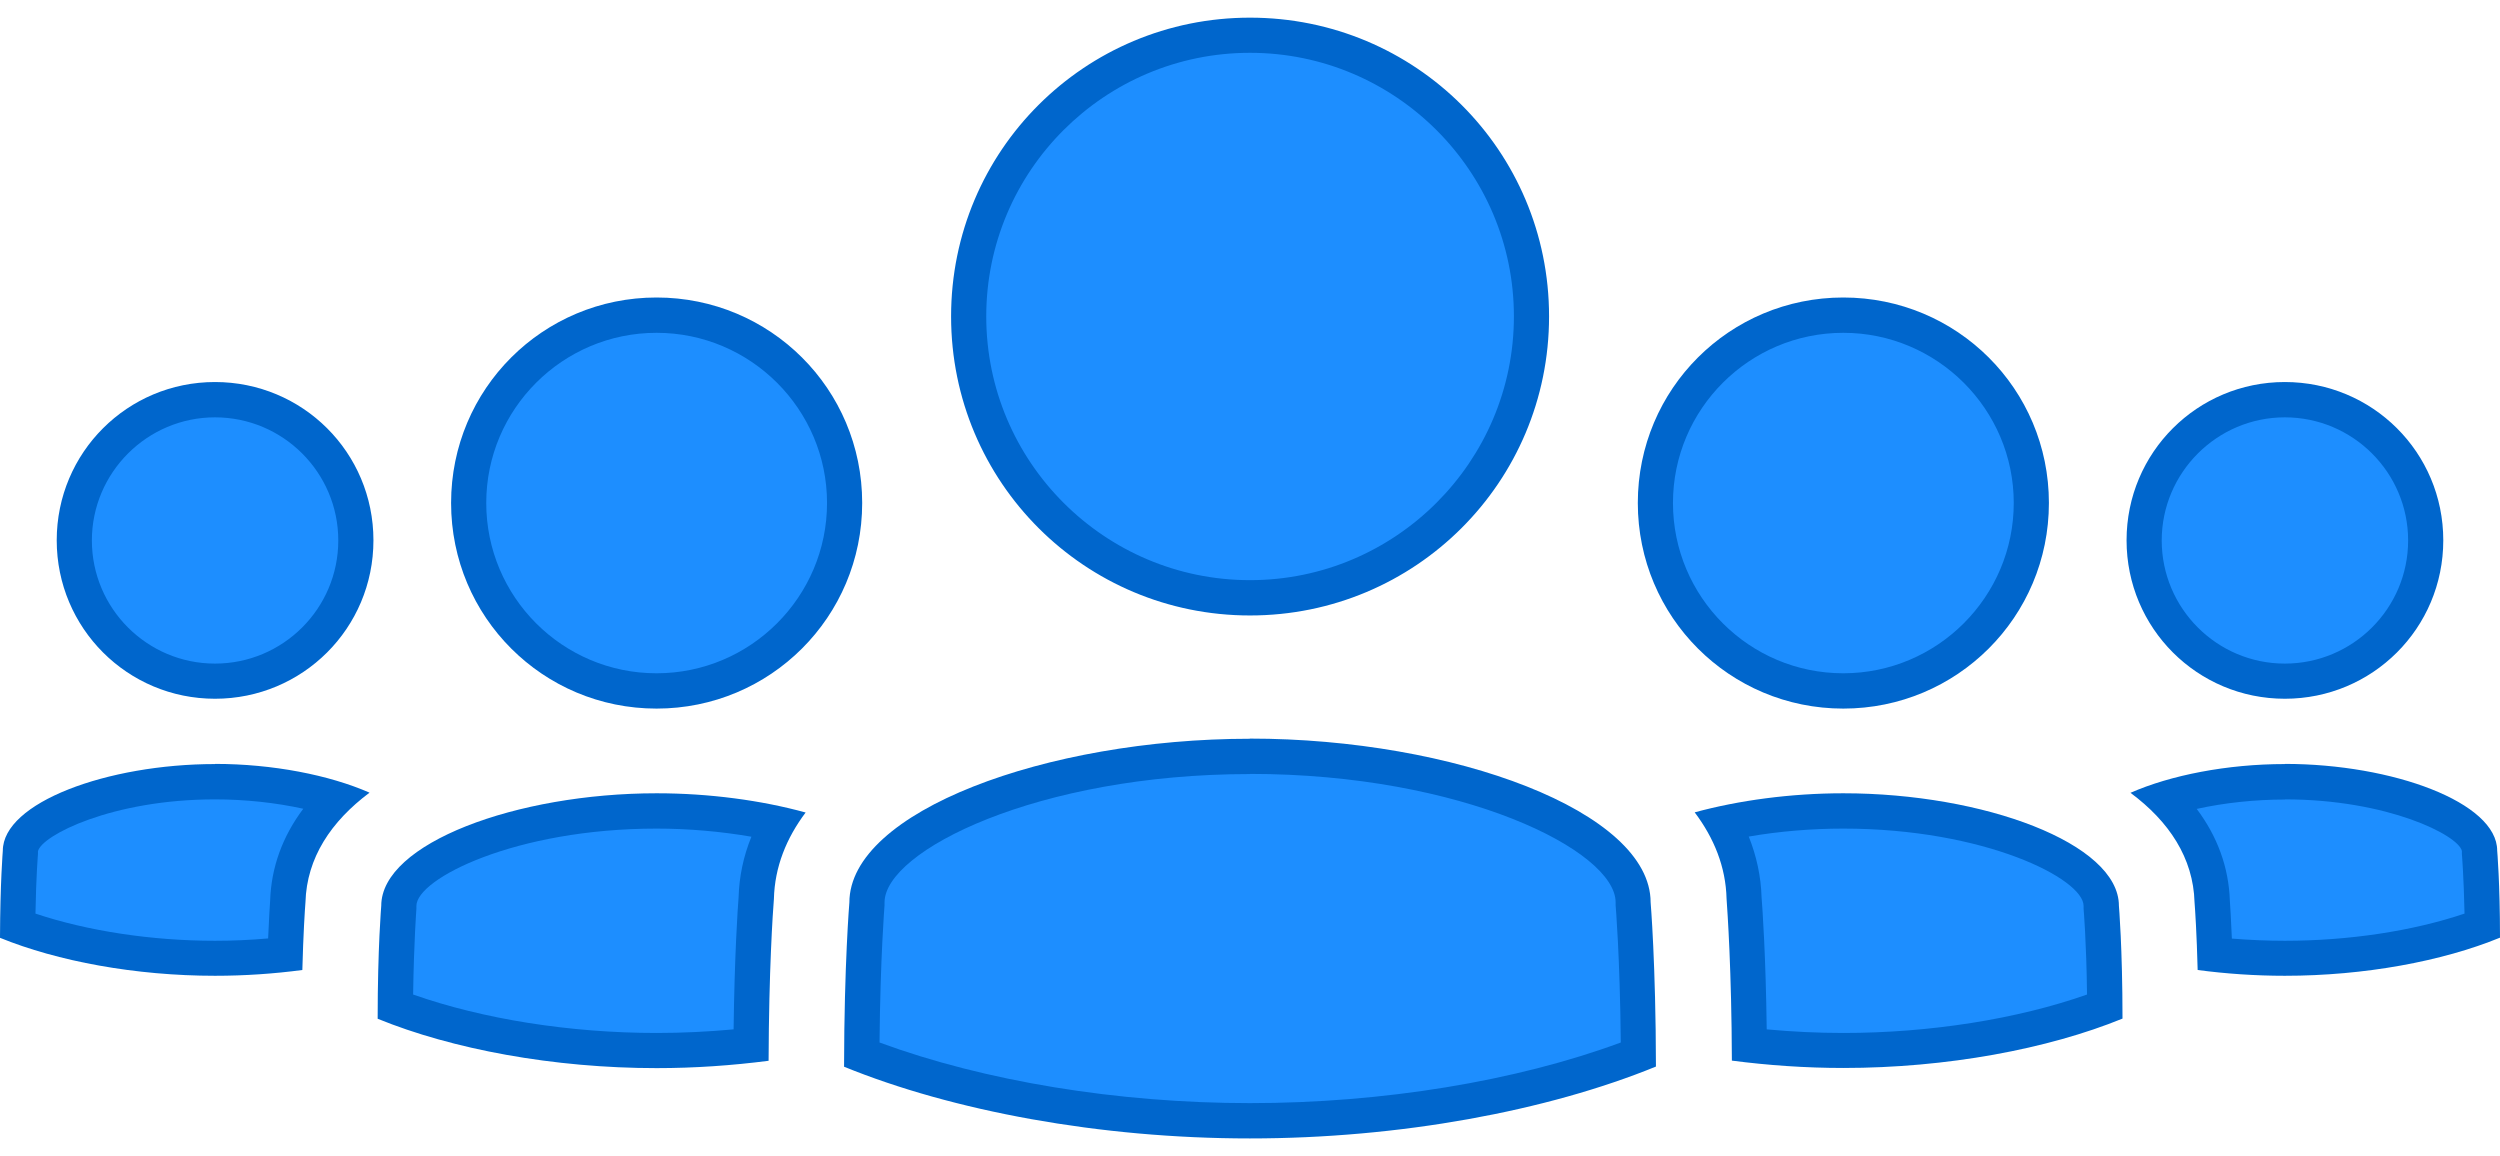
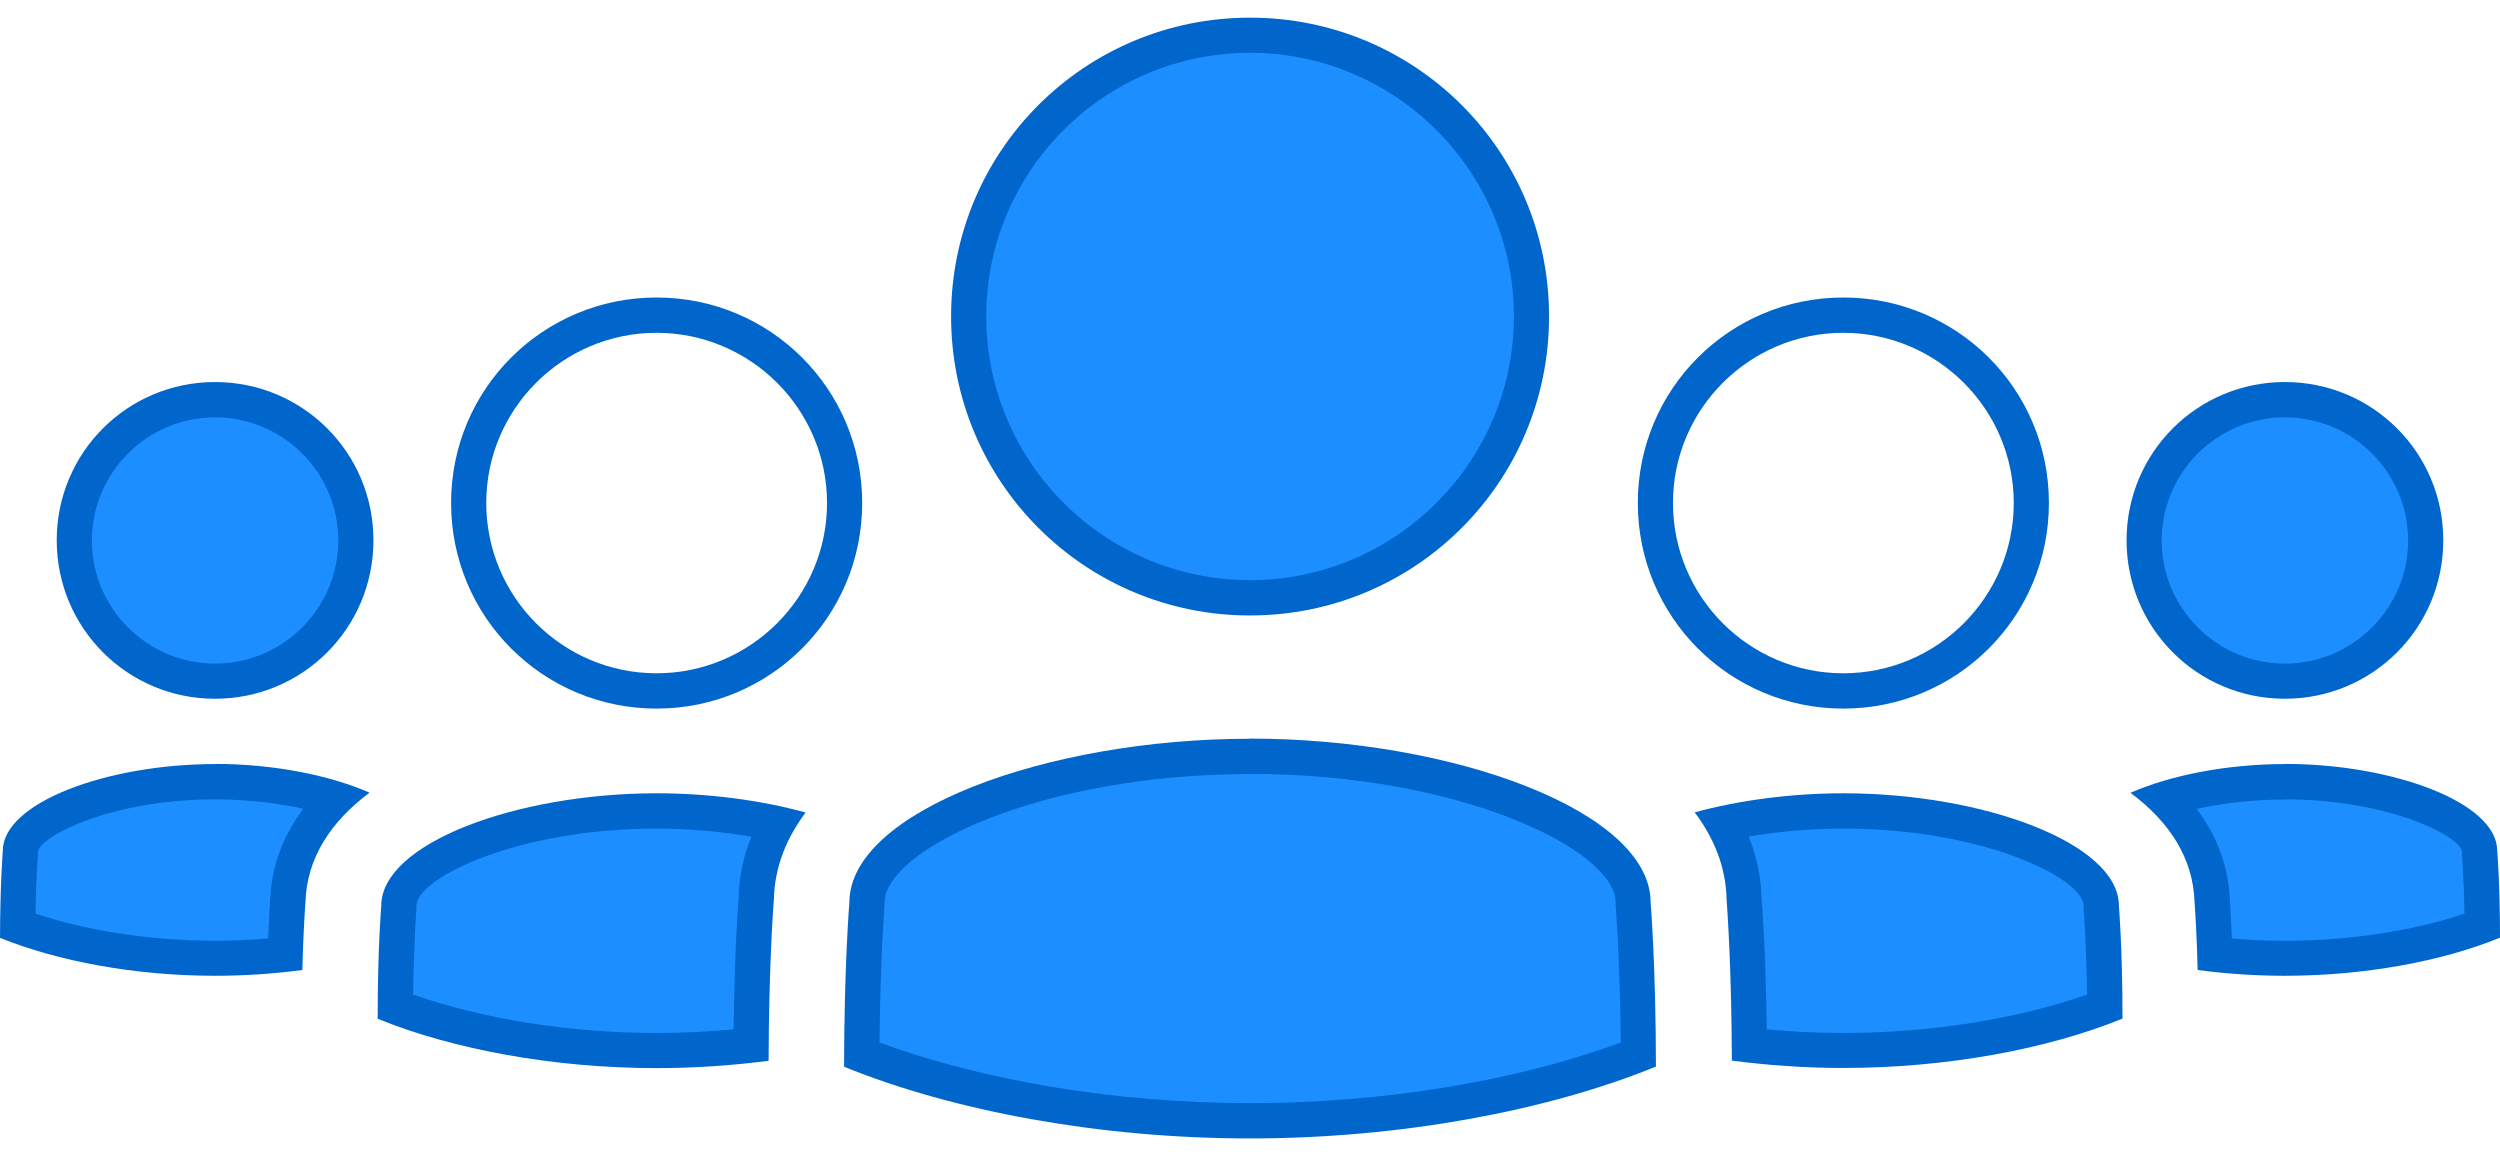
<svg xmlns="http://www.w3.org/2000/svg" id="Layer_2" data-name="Layer 2" viewBox="0 0 160 73.99">
  <defs>
    <style>
      .cls-1 {
        fill: #1d8eff;
      }

      .cls-2 {
        fill: #06c;
      }
    </style>
  </defs>
  <g id="Layer_1-2" data-name="Layer 1">
    <g>
      <g>
        <path class="cls-1" d="M146.23,43.6c-4.97,0-9.01-4.04-9.01-9.01s4.04-9,9.01-9,9.01,4.04,9.01,9-4.04,9.01-9.01,9.01Z" />
        <path class="cls-2" d="M146.23,26.71c4.35,0,7.89,3.53,7.89,7.88s-3.54,7.88-7.89,7.88-7.88-3.54-7.88-7.88,3.54-7.88,7.88-7.88M146.23,24.45c-5.6,0-10.13,4.51-10.13,10.13s4.53,10.14,10.13,10.14,10.14-4.51,10.14-10.14-4.54-10.13-10.14-10.13h0Z" />
      </g>
      <g>
        <path class="cls-1" d="M13.76,43.6c-4.97,0-9.01-4.04-9.01-9.01s4.04-9,9.01-9,9.01,4.04,9.01,9-4.04,9.01-9.01,9.01Z" />
        <path class="cls-2" d="M13.76,26.71c4.35,0,7.89,3.53,7.89,7.88s-3.54,7.88-7.89,7.88-7.88-3.54-7.88-7.88,3.54-7.88,7.88-7.88M13.76,24.45c-5.6,0-10.13,4.51-10.13,10.13s4.53,10.14,10.13,10.14,10.14-4.51,10.14-10.14-4.54-10.13-10.14-10.13h0Z" />
      </g>
      <g>
-         <path class="cls-1" d="M117.97,44.22c-6.63,0-12.03-5.4-12.03-12.03s5.39-12.02,12.03-12.02,12.03,5.39,12.03,12.02-5.4,12.03-12.03,12.03Z" />
        <path class="cls-2" d="M117.97,21.3c6.01,0,10.91,4.89,10.91,10.89s-4.89,10.9-10.91,10.9-10.9-4.89-10.9-10.9,4.89-10.89,10.9-10.89M117.97,19.04c-7.27,0-13.15,5.85-13.15,13.15s5.88,13.16,13.15,13.16,13.16-5.86,13.16-13.16-5.89-13.15-13.16-13.15h0Z" />
      </g>
      <g>
-         <path class="cls-1" d="M42.02,44.22c-6.63,0-12.03-5.4-12.03-12.03s5.39-12.02,12.03-12.02,12.03,5.39,12.03,12.02-5.4,12.03-12.03,12.03Z" />
        <path class="cls-2" d="M42.02,21.3c6.01,0,10.91,4.89,10.91,10.89s-4.89,10.9-10.91,10.9-10.9-4.89-10.9-10.9,4.89-10.89,10.9-10.89M42.02,19.04c-7.27,0-13.15,5.85-13.15,13.15s5.88,13.16,13.15,13.16,13.16-5.86,13.16-13.16-5.89-13.15-13.16-13.15h0Z" />
      </g>
      <g>
        <path class="cls-1" d="M146.23,61.33c-1.49,0-2.99-.08-4.48-.25-.06-1.85-.14-3.06-.17-3.42-.07-2.39-1.11-4.62-3.04-6.53,2.26-.7,5.01-1.1,7.69-1.1,6.71,0,12.46,2.43,12.46,4.42,0,.11.15,1.86.18,4.8-3.57,1.33-8.12,2.08-12.64,2.08Z" />
        <path class="cls-2" d="M146.23,51.16c6.59,0,11.11,2.3,11.33,3.3v.19s.12,1.42.17,3.82c-3.32,1.12-7.42,1.74-11.5,1.74-1.13,0-2.26-.05-3.39-.14-.05-1.26-.11-2.09-.13-2.43-.07-2.12-.79-4.1-2.12-5.87,1.77-.39,3.72-.6,5.65-.6M146.23,48.9c-3.69,0-7.31.71-9.88,1.84,2.47,1.83,4.02,4.17,4.1,7,.04.5.14,2.02.2,4.34,1.81.24,3.69.37,5.58.37,5.09,0,10.09-.93,13.77-2.44,0-3.49-.18-5.57-.18-5.57,0-3.08-6.68-5.55-13.59-5.55h0Z" />
      </g>
      <g>
        <path class="cls-1" d="M13.76,61.33c-4.51,0-9.06-.75-12.63-2.08.03-2.93.17-4.69.17-4.71,0-2.08,5.75-4.52,12.46-4.52,2.68,0,5.43.4,7.7,1.1-1.93,1.91-2.97,4.15-3.04,6.58-.03.32-.11,1.52-.17,3.37-1.49.16-3,.25-4.49.25Z" />
        <path class="cls-2" d="M13.76,51.16c1.93,0,3.88.21,5.65.6-1.33,1.77-2.05,3.75-2.12,5.87-.02.34-.08,1.18-.13,2.43-1.13.1-2.27.15-3.4.15-4.07,0-8.17-.63-11.49-1.74.04-2.4.16-3.8.16-3.82v-.08s0-.09,0-.09c.23-1.01,4.74-3.32,11.33-3.32M13.76,48.9c-6.9,0-13.58,2.47-13.58,5.55,0,0-.17,2.08-.18,5.57,3.68,1.5,8.67,2.43,13.76,2.43,1.9,0,3.78-.13,5.59-.37.06-2.31.16-3.84.2-4.34.08-2.84,1.64-5.17,4.1-7.01-2.58-1.13-6.19-1.84-9.89-1.84h0Z" />
      </g>
      <g>
        <path class="cls-1" d="M80,38.26c-9.93,0-18-8.08-18-18.01S70.07,2.25,80,2.25s18.01,8.07,18.01,18-8.08,18.01-18.01,18.01Z" />
        <path class="cls-2" d="M80,3.38c9.31,0,16.89,7.57,16.89,16.87s-7.58,16.88-16.89,16.88-16.88-7.57-16.88-16.88,7.57-16.87,16.88-16.87M80,1.13c-10.57,0-19.13,8.51-19.13,19.12s8.56,19.14,19.13,19.14,19.14-8.52,19.14-19.14S90.57,1.13,80,1.13h0Z" />
      </g>
      <g>
        <path class="cls-1" d="M80,71.73c-8.91,0-17.91-1.54-24.84-4.23.03-6,.33-9.62.33-9.65,0-4.9,11.92-9.44,24.51-9.44s24.52,4.54,24.52,9.35c0,.13.3,3.74.34,9.74-6.94,2.7-15.94,4.23-24.86,4.23Z" />
        <path class="cls-2" d="M80,49.53c13.57,0,23.4,4.91,23.4,8.22v.19s.28,3.3.33,8.78c-6.71,2.48-15.25,3.88-23.73,3.88s-17.01-1.41-23.71-3.88c.05-5.48.32-8.75.32-8.78v-.09s0-.09,0-.09c0-3.31,9.82-8.22,23.38-8.22M80,47.28c-13.03,0-25.64,4.66-25.64,10.48,0,0-.33,3.92-.34,10.51,6.94,2.83,16.37,4.59,25.97,4.59s19.04-1.76,25.99-4.6c-.01-6.59-.34-10.51-.34-10.51,0-5.82-12.61-10.48-25.65-10.48h0Z" />
      </g>
      <g>
        <path class="cls-1" d="M42.02,67.23c-5.99,0-12.03-1.02-16.73-2.8.03-3.96.22-6.34.23-6.37,0-2.85,7.36-6.17,16.5-6.17,2.64,0,5.28.28,7.72.82-.86,1.52-1.31,3.13-1.35,4.79-.05.61-.29,4.04-.33,9.39-2.02.23-4.04.34-6.04.34Z" />
        <path class="cls-2" d="M42.02,53.03c2.03,0,4.11.18,6.07.52-.51,1.25-.78,2.54-.82,3.87-.06.74-.26,3.77-.32,8.46-1.64.15-3.29.23-4.92.23-5.55,0-11.13-.89-15.59-2.46.05-3.43.21-5.46.21-5.49v-.09s0-.09,0-.09c0-1.74,6.34-4.95,15.37-4.95M42.02,50.77c-8.96,0-17.62,3.2-17.62,7.2,0,0-.23,2.7-.23,7.23,4.77,1.95,11.26,3.16,17.86,3.16,2.43,0,4.84-.17,7.16-.47.02-5.78.27-9.51.34-10.36.05-2.05.8-3.89,2.03-5.53-2.84-.78-6.16-1.23-9.53-1.23h0Z" />
      </g>
      <g>
        <path class="cls-1" d="M117.97,67.23c-1.99,0-4.01-.11-6.01-.34-.04-5.39-.29-8.79-.34-9.45-.04-1.62-.49-3.21-1.35-4.73,2.44-.53,5.07-.81,7.7-.81,9.14,0,16.51,3.32,16.51,6.08,0,.11.2,2.5.23,6.46-4.7,1.78-10.75,2.8-16.74,2.8Z" />
        <path class="cls-2" d="M117.97,53.03c9.04,0,15.38,3.21,15.38,4.95v.19s.18,2.05.22,5.48c-4.46,1.57-10.05,2.46-15.6,2.46-1.62,0-3.26-.08-4.9-.23-.06-4.69-.27-7.72-.33-8.46-.04-1.33-.32-2.63-.82-3.88,1.96-.34,4.03-.51,6.05-.51M117.97,50.77c-3.36,0-6.68.45-9.51,1.22,1.24,1.65,1.99,3.49,2.04,5.53.06.85.32,4.58.34,10.36,2.31.3,4.71.47,7.13.47,6.61,0,13.09-1.21,17.87-3.16,0-4.53-.23-7.22-.23-7.22,0-4-8.67-7.2-17.63-7.2h0Z" />
      </g>
    </g>
  </g>
</svg>